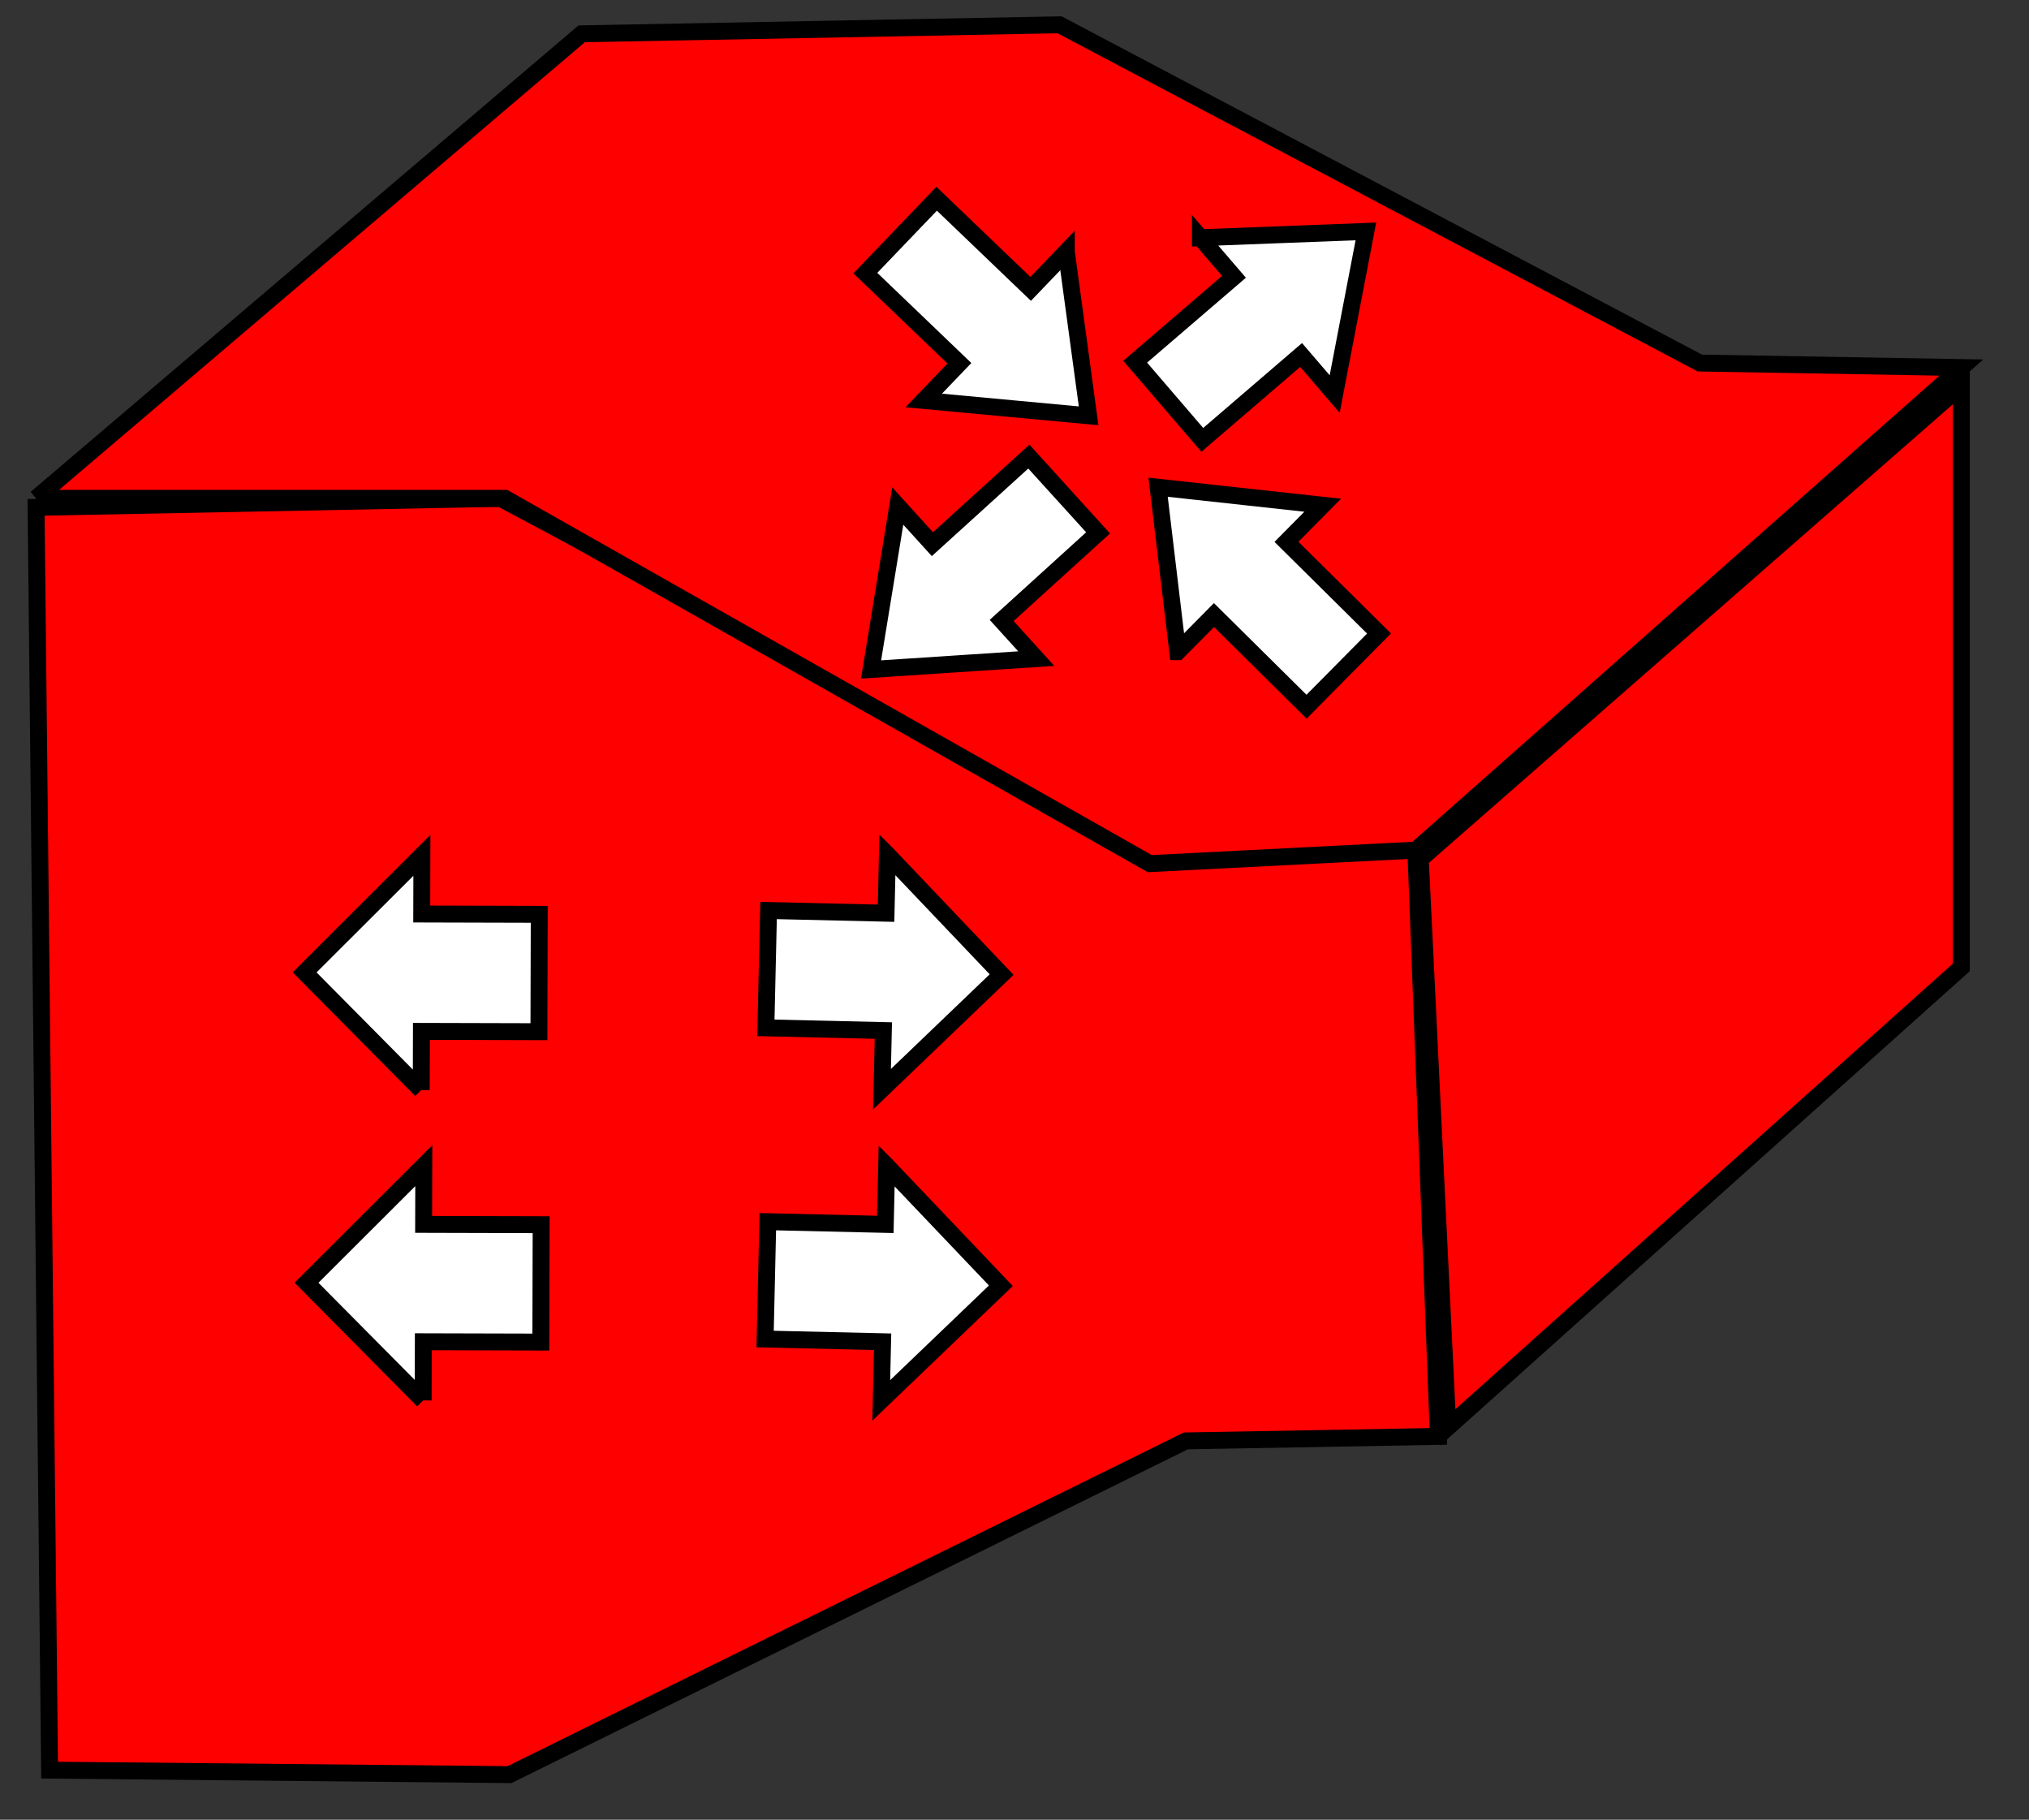
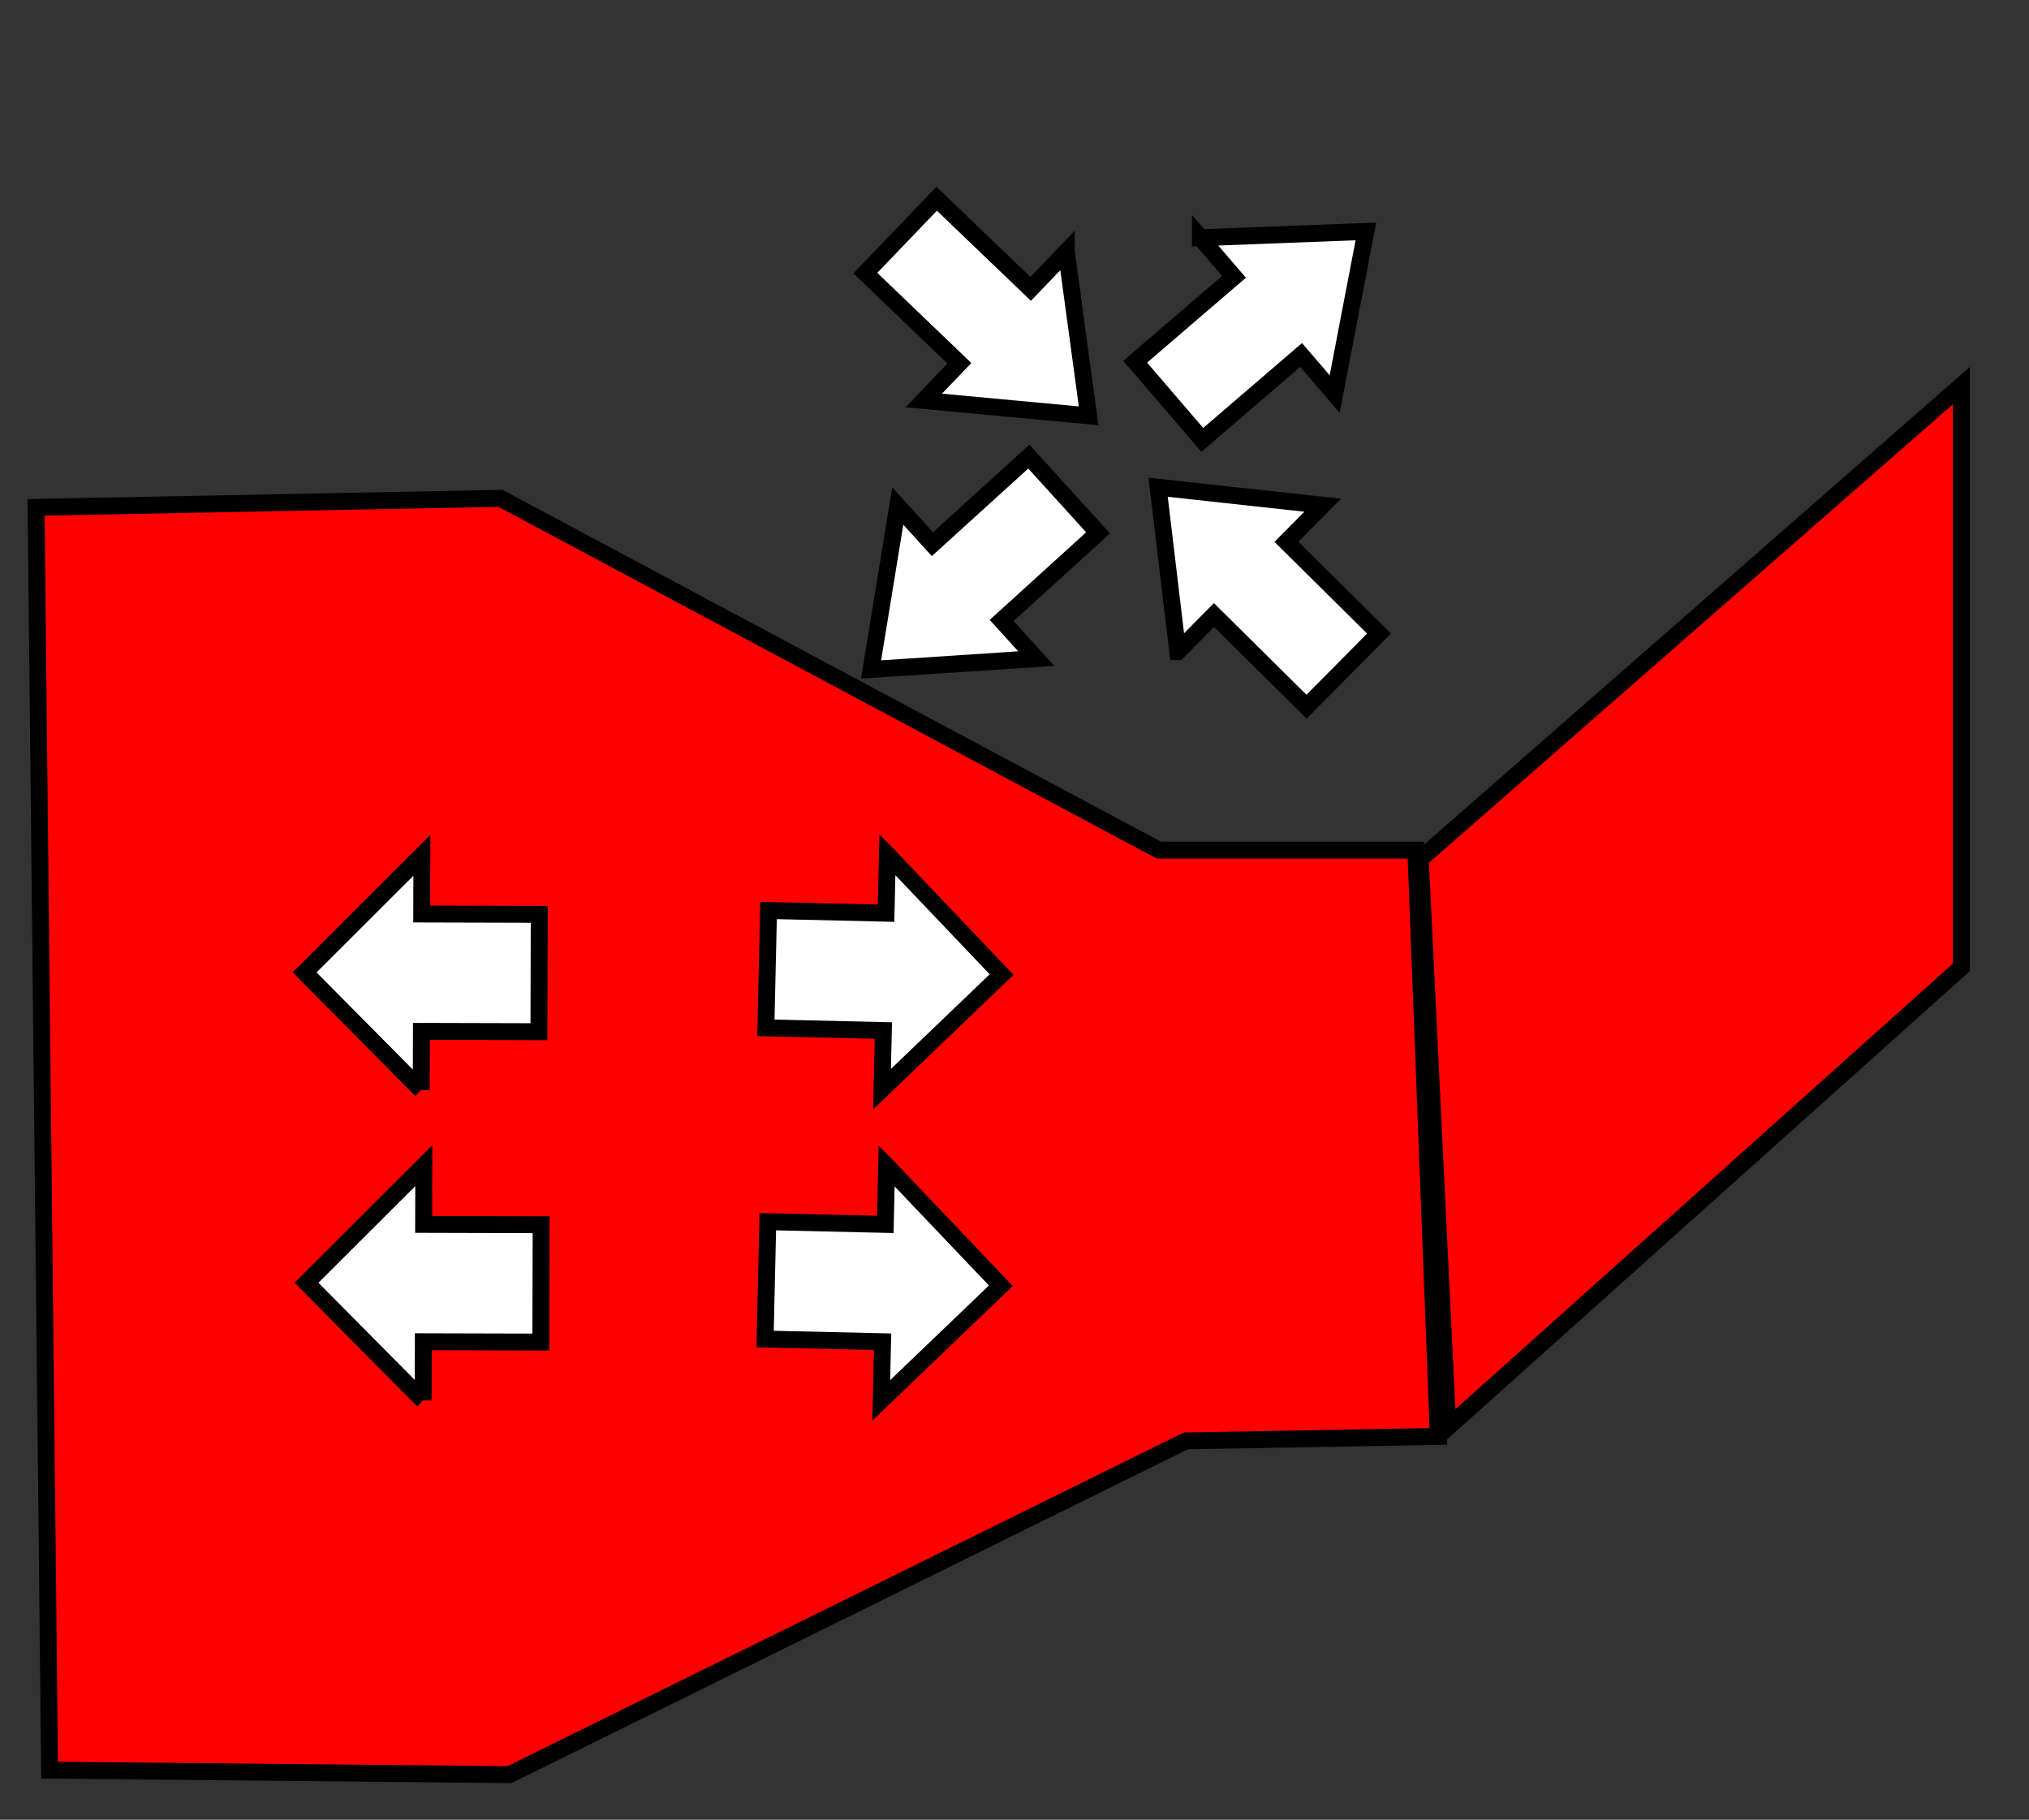
<svg xmlns="http://www.w3.org/2000/svg" width="600" height="538">
  <rect width="100%" height="100%" fill="#333333" stroke="none" />
  <title>DSLAM HUAWE Okupa Rojo</title>
  <g>
    <title>Layer 1</title>
    <path id="svg_2" d="m10.667,150c0,0 137.333,-2.667 137.333,-2.667c0,0 194.667,104 194.667,104c0,0 76,0 76,0c0,0 6.667,173.333 6.667,173.333c0,0 -74.667,1.333 -74.667,1.333c0,0 -200,98.667 -200,98.667c0,0 -136,-1.333 -136,-1.333c0,0 -4,-373.333 -4,-373.333z" stroke-width="5" stroke="#000000" fill="#FF0000" />
    <path stroke="#000000" id="svg_3" d="m420,254c0,0 160,-140 160,-140c0,0 0,172 0,172c0,0 -151.864,136 -151.864,136c0,0 -8.136,-168 -8.136,-168z" stroke-width="5" fill="#FF0000" />
-     <path id="svg_4" d="m10.667,147.333c0,0 161.333,-137.333 161.333,-137.333c0,0 141.333,-2.667 141.333,-2.667c0,0 189.333,100 189.333,100c0,0 77.333,1.333 77.333,1.333c0,0 -161.333,142.667 -161.333,142.667c0,0 -78.667,4 -78.667,4c0,0 -190.667,-108 -190.667,-108c0,0 -138.667,0 -138.667,0z" stroke-width="5" stroke="#000000" fill="#FF0000" />
    <path stroke="#000000" transform="rotate(49.337 374.761,93.457) " id="svg_11" d="m344.297,93.365l30.464,-38.335l30.464,38.335l-15.232,0l0,38.52l-30.464,0l0,-38.52l-15.232,0z" stroke-linecap="null" stroke-linejoin="null" stroke-dasharray="null" stroke-width="5" fill="#ffffff" />
    <path id="svg_12" stroke="#000000" transform="rotate(-132.238 286.029,172.1) " d="m255.565,172.008l30.464,-38.335l30.464,38.335l-15.232,0l0,38.52l-30.464,0l0,-38.52l-15.232,0z" stroke-linecap="null" stroke-linejoin="null" stroke-dasharray="null" stroke-width="5" fill="#ffffff" />
    <path id="svg_13" stroke="#000000" transform="rotate(-45.29 369.769,171.083) " d="m339.306,170.991l30.464,-38.335l30.464,38.335l-15.232,0l0,38.52l-30.464,0l0,-38.52l-15.232,0z" stroke-linecap="null" stroke-linejoin="null" stroke-dasharray="null" stroke-width="5" fill="#ffffff" />
    <path id="svg_14" stroke="#000000" transform="rotate(133.789 294.177,96.342) " d="m263.713,96.25l30.464,-38.335l30.464,38.335l-15.232,0l0,38.52l-30.464,0l0,-38.52l-15.232,0z" stroke-linecap="null" stroke-linejoin="null" stroke-dasharray="null" stroke-width="5" fill="#ffffff" />
    <path transform="rotate(-89.846 124.746,287.575) " id="svg_15" d="m90.046,287.492l34.7,-34.583l34.7,34.583l-17.35,0l0,34.75l-34.7,0l0,-34.75l-17.35,0z" stroke-linecap="null" stroke-linejoin="null" stroke-dasharray="null" stroke-width="5" stroke="#000000" fill="#ffffff" />
    <path id="svg_16" transform="rotate(-89.846 125.31,379.334) " d="m90.61,379.25l34.7,-34.583l34.7,34.583l-17.35,0l0,34.75l-34.7,0l0,-34.75l-17.35,0z" stroke-linecap="null" stroke-linejoin="null" stroke-dasharray="null" stroke-width="5" stroke="#000000" fill="#ffffff" />
    <path id="svg_17" transform="rotate(91.317 261.31,379.334) " d="m226.61,379.25l34.7,-34.583l34.7,34.583l-17.35,0l0,34.75l-34.7,0l0,-34.75l-17.35,0z" stroke-linecap="null" stroke-linejoin="null" stroke-dasharray="null" stroke-width="5" stroke="#000000" fill="#ffffff" />
    <path id="svg_18" transform="rotate(91.317 261.533,287.332) " d="m226.833,287.248l34.7,-34.583l34.7,34.583l-17.35,0l0,34.75l-34.7,0l0,-34.75l-17.35,0z" stroke-linecap="null" stroke-linejoin="null" stroke-dasharray="null" stroke-width="5" stroke="#000000" fill="#ffffff" />
  </g>
</svg>